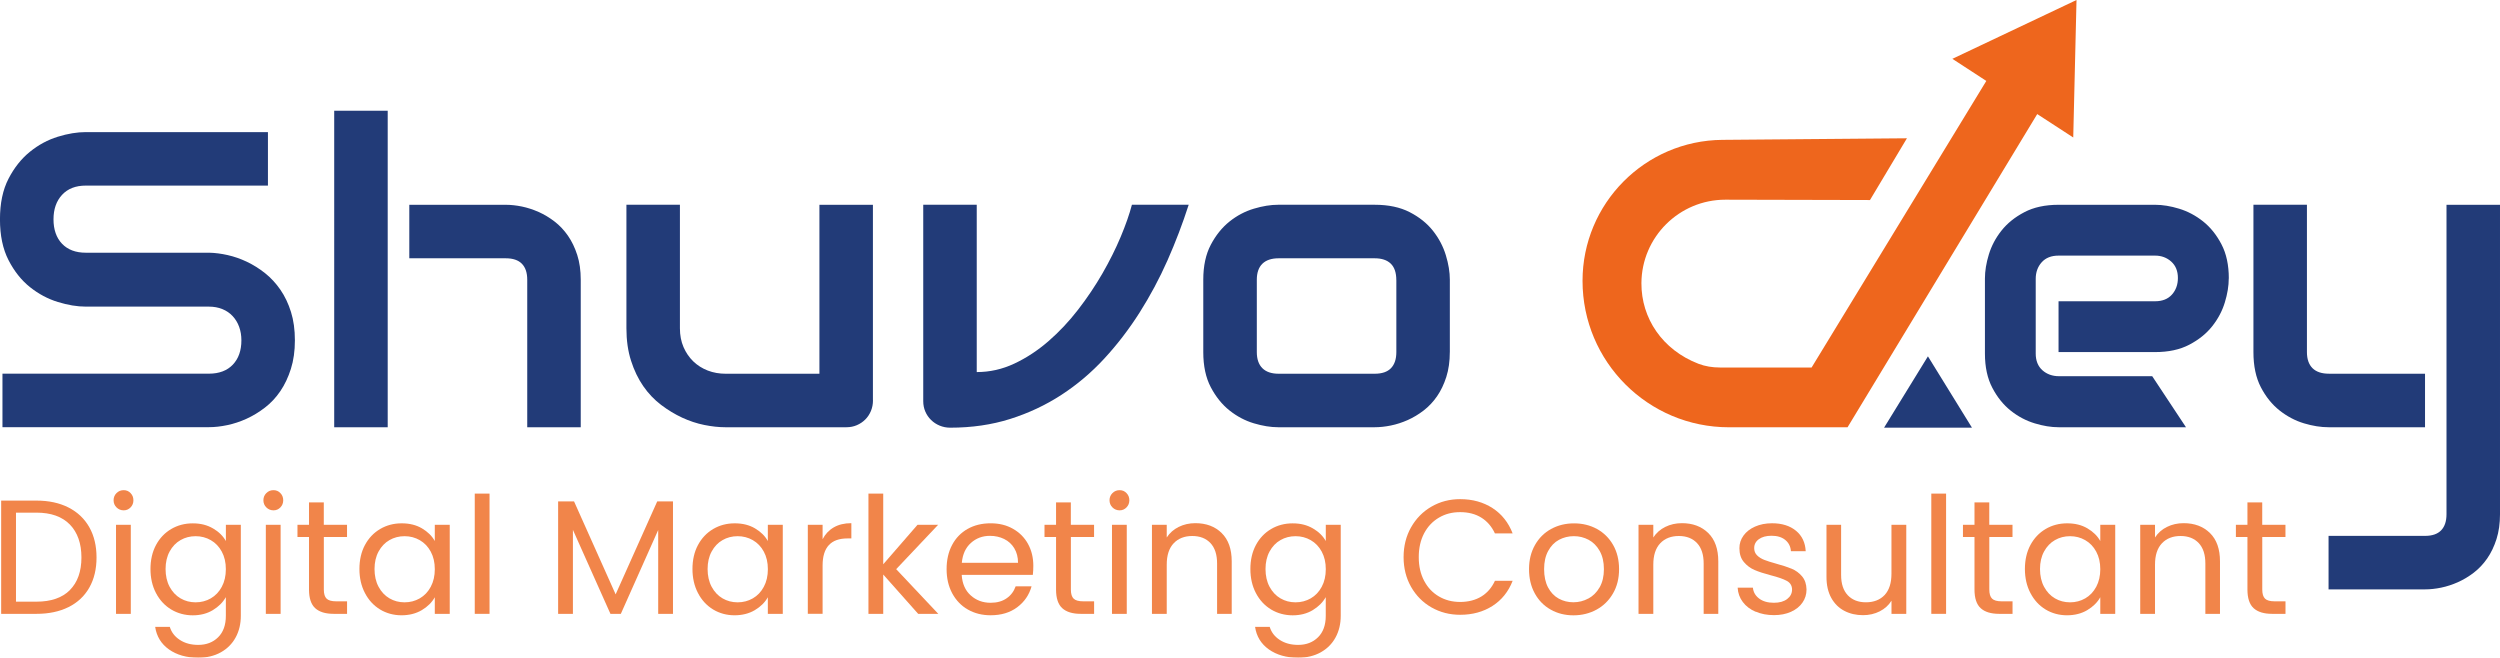
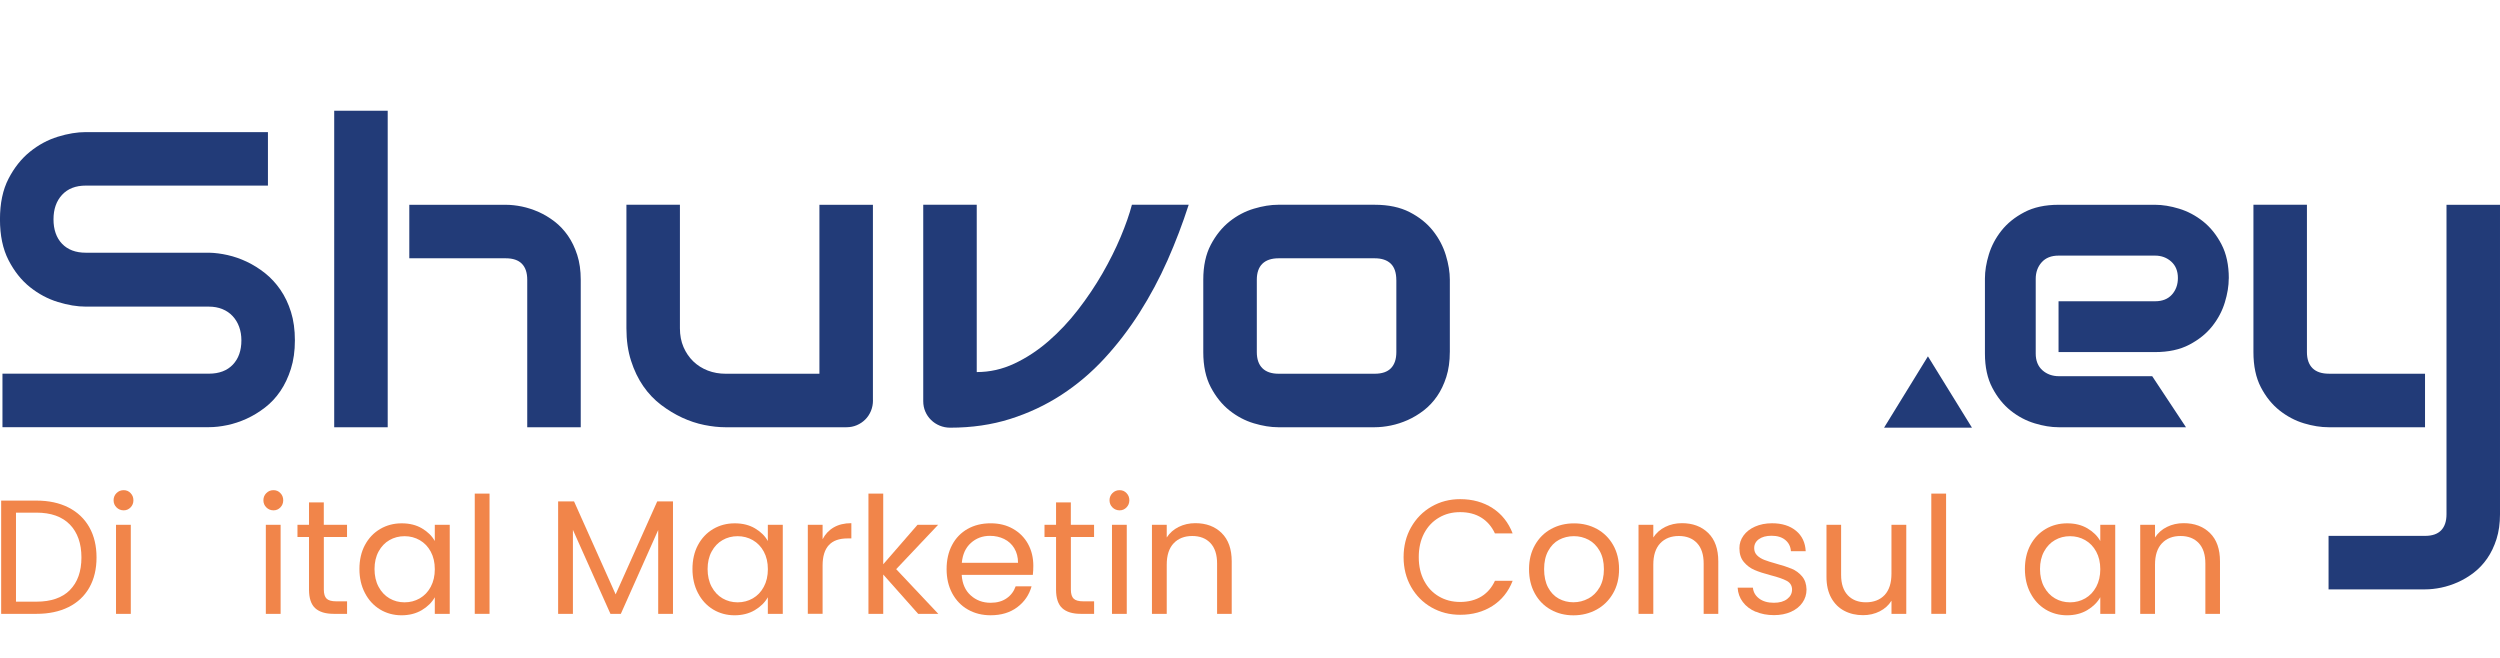
<svg xmlns="http://www.w3.org/2000/svg" id="Layer_2" data-name="Layer 2" viewBox="0 0 793 208.62">
  <defs>
    <style>
      .cls-1 {
        fill: #ee661d;
      }

      .cls-2 {
        fill: #223b78;
      }

      .cls-3 {
        opacity: .8;
      }
    </style>
  </defs>
  <g id="Layer_1-2" data-name="Layer 1">
    <g>
      <path class="cls-2" d="M93.54,107.97c0,3.35-.42,6.36-1.27,9.04-.85,2.68-1.97,5.04-3.36,7.08-1.39,2.05-3.03,3.79-4.9,5.22-1.87,1.44-3.81,2.61-5.81,3.52-2,.91-4.04,1.59-6.1,2.02-2.07.44-4.01.65-5.84.65H.78v-16.97h65.47c3.26,0,5.8-.96,7.61-2.87,1.81-1.91,2.71-4.48,2.71-7.7,0-1.57-.24-3-.72-4.31-.48-1.31-1.17-2.44-2.06-3.39-.89-.96-1.98-1.7-3.26-2.22-1.28-.52-2.71-.78-4.28-.78H27.22c-2.74,0-5.7-.49-8.88-1.47-3.18-.98-6.13-2.56-8.85-4.73-2.72-2.18-4.98-5.03-6.79-8.55-1.81-3.53-2.71-7.83-2.71-12.93s.9-9.39,2.71-12.89c1.81-3.5,4.07-6.35,6.79-8.55,2.72-2.2,5.67-3.79,8.85-4.77,3.18-.98,6.14-1.47,8.88-1.47h57.77v16.97H27.22c-3.22,0-5.73.98-7.54,2.94-1.81,1.96-2.71,4.55-2.71,7.77s.9,5.84,2.71,7.74c1.81,1.89,4.32,2.84,7.54,2.84h39.17c1.83.04,3.76.29,5.81.75,2.04.46,4.08,1.16,6.1,2.12,2.02.96,3.95,2.17,5.78,3.62,1.83,1.46,3.45,3.21,4.86,5.25,1.41,2.05,2.53,4.4,3.36,7.05.83,2.65,1.24,5.66,1.24,9.01Z" />
      <path class="cls-2" d="M122.98,135.52h-16.97V35.12h16.97v100.4ZM184.21,135.52h-16.97v-46.8c0-2.22-.57-3.91-1.7-5.06-1.13-1.15-2.83-1.73-5.09-1.73h-30.62v-16.97h30.62c1.61,0,3.31.19,5.09.55,1.78.37,3.56.95,5.32,1.73,1.76.78,3.45,1.8,5.06,3.04,1.61,1.24,3.02,2.74,4.24,4.5,1.22,1.76,2.2,3.8,2.94,6.1.74,2.31,1.11,4.92,1.11,7.83v46.8Z" />
      <path class="cls-2" d="M276.91,126.97c0,1.22-.22,2.35-.65,3.39-.44,1.04-1.03,1.95-1.8,2.71-.76.76-1.65,1.36-2.68,1.8-1.02.44-2.12.65-3.3.65h-38.38c-2.09,0-4.32-.24-6.69-.72-2.37-.48-4.71-1.25-7.02-2.32-2.31-1.07-4.54-2.42-6.69-4.05-2.15-1.63-4.04-3.61-5.65-5.94-1.61-2.33-2.91-5.02-3.88-8.06-.98-3.05-1.47-6.48-1.47-10.31v-39.17h16.97v39.17c0,2.22.38,4.21,1.14,5.97.76,1.76,1.8,3.28,3.1,4.54,1.31,1.26,2.84,2.23,4.6,2.91,1.76.68,3.67,1.01,5.71,1.01h29.7v-53.59h16.97v62.01Z" />
      <path class="cls-2" d="M377.05,64.96c-1.92,5.96-4.16,11.84-6.72,17.63-2.57,5.79-5.52,11.3-8.85,16.55-3.33,5.24-7.05,10.1-11.16,14.56-4.11,4.46-8.66,8.31-13.64,11.55-4.98,3.24-10.4,5.79-16.25,7.64-5.85,1.85-12.2,2.77-19.03,2.77-1.18,0-2.29-.22-3.33-.65-1.04-.43-1.96-1.03-2.74-1.8-.78-.76-1.39-1.65-1.83-2.68-.44-1.02-.65-2.12-.65-3.3v-62.28h16.97v53.07c4.13,0,8.1-.89,11.91-2.68,3.81-1.78,7.41-4.15,10.8-7.08,3.39-2.94,6.54-6.28,9.43-10.02,2.89-3.74,5.47-7.58,7.74-11.52,2.26-3.94,4.19-7.8,5.78-11.59,1.59-3.79,2.77-7.18,3.56-10.18h18.02Z" />
      <path class="cls-2" d="M459.88,111.69c0,2.92-.37,5.54-1.11,7.87-.74,2.33-1.72,4.37-2.94,6.14-1.22,1.76-2.63,3.26-4.24,4.5s-3.3,2.25-5.06,3.04c-1.76.78-3.55,1.36-5.35,1.73-1.81.37-3.51.55-5.12.55h-30.62c-2.35,0-4.92-.41-7.7-1.24-2.78-.83-5.36-2.19-7.74-4.08-2.37-1.89-4.35-4.35-5.94-7.38-1.59-3.02-2.38-6.73-2.38-11.13v-22.98c0-4.35.79-8.04,2.38-11.06,1.59-3.02,3.57-5.48,5.94-7.38,2.37-1.89,4.95-3.25,7.74-4.08,2.78-.83,5.35-1.24,7.7-1.24h30.62c4.35,0,8.05.78,11.1,2.35,3.05,1.57,5.51,3.54,7.38,5.91,1.87,2.37,3.23,4.95,4.08,7.74.85,2.79,1.27,5.38,1.27,7.77v22.98ZM442.91,88.85c0-2.35-.59-4.09-1.76-5.22-1.17-1.13-2.87-1.7-5.09-1.7h-30.48c-2.26,0-3.98.58-5.16,1.73-1.17,1.15-1.76,2.84-1.76,5.06v22.98c0,2.22.59,3.92,1.76,5.09,1.18,1.17,2.89,1.76,5.16,1.76h30.48c2.31,0,4.02-.59,5.16-1.76,1.13-1.18,1.7-2.87,1.7-5.09v-22.85Z" />
      <path class="cls-2" d="M706.96,88.32c0,2.35-.41,4.89-1.24,7.6-.83,2.72-2.16,5.24-4.01,7.57-1.85,2.33-4.27,4.28-7.25,5.84-2.98,1.57-6.6,2.35-10.87,2.35h-30.62v-16.12h30.62c2.31,0,4.09-.71,5.35-2.12,1.26-1.41,1.89-3.17,1.89-5.25,0-2.22-.71-3.96-2.12-5.22-1.41-1.26-3.12-1.89-5.12-1.89h-30.62c-2.31,0-4.09.71-5.35,2.12-1.26,1.41-1.89,3.17-1.89,5.25v23.7c0,2.26.71,4.03,2.12,5.29,1.41,1.26,3.17,1.89,5.26,1.89h29.57l10.71,16.19h-40.41c-2.35,0-4.89-.41-7.6-1.24-2.72-.83-5.25-2.16-7.57-4.01-2.33-1.85-4.28-4.26-5.84-7.25-1.57-2.98-2.35-6.6-2.35-10.87v-23.83c0-2.35.41-4.88,1.24-7.6.83-2.72,2.16-5.24,4.01-7.57,1.85-2.33,4.26-4.28,7.25-5.84,2.98-1.57,6.6-2.35,10.87-2.35h30.62c2.35,0,4.88.41,7.61,1.24,2.72.83,5.24,2.17,7.57,4.01,2.33,1.85,4.28,4.27,5.84,7.25,1.57,2.98,2.35,6.6,2.35,10.87Z" />
      <path class="cls-2" d="M769.24,135.52h-30.62c-2.44,0-5.04-.41-7.8-1.24-2.76-.83-5.34-2.19-7.74-4.08-2.39-1.89-4.37-4.35-5.94-7.38-1.57-3.02-2.35-6.73-2.35-11.13v-46.74h16.97v46.74c0,2.22.59,3.92,1.76,5.09,1.18,1.17,2.91,1.76,5.22,1.76h30.48v16.97ZM793,163.12c0,2.92-.37,5.54-1.11,7.87-.74,2.33-1.72,4.37-2.94,6.14-1.22,1.76-2.63,3.26-4.24,4.5-1.61,1.24-3.3,2.25-5.06,3.04-1.76.78-3.54,1.36-5.32,1.73-1.79.37-3.48.55-5.09.55h-30.62v-16.97h30.62c2.26,0,3.96-.59,5.09-1.76,1.13-1.17,1.7-2.87,1.7-5.09v-98.16h16.97v98.16Z" />
      <g class="cls-3">
        <g>
          <path class="cls-1" d="M21.73,160.98c2.87,1.46,5.07,3.55,6.6,6.26,1.53,2.71,2.29,5.91,2.29,9.59s-.76,6.86-2.29,9.56c-1.53,2.7-3.73,4.76-6.6,6.18-2.87,1.43-6.26,2.14-10.18,2.14H.37v-35.92h11.18c3.92,0,7.31.73,10.18,2.19ZM22.17,187.16c2.44-2.46,3.66-5.9,3.66-10.33s-1.23-7.95-3.68-10.46c-2.46-2.51-5.99-3.76-10.59-3.76h-6.49v28.24h6.49c4.64,0,8.18-1.23,10.62-3.68Z" />
          <path class="cls-1" d="M36.96,160.95c-.62-.62-.93-1.37-.93-2.27s.31-1.65.93-2.27c.62-.62,1.37-.93,2.27-.93s1.59.31,2.19.93c.6.62.9,1.37.9,2.27s-.3,1.65-.9,2.27c-.6.62-1.33.93-2.19.93s-1.65-.31-2.27-.93ZM41.49,166.47v28.24h-4.69v-28.24h4.69Z" />
-           <path class="cls-1" d="M67.55,167.6c1.84,1.07,3.2,2.41,4.1,4.02v-5.15h4.74v28.86c0,2.58-.55,4.87-1.65,6.88-1.1,2.01-2.67,3.58-4.72,4.72-2.04,1.13-4.42,1.7-7.14,1.7-3.71,0-6.8-.88-9.28-2.63-2.47-1.75-3.93-4.14-4.38-7.16h4.64c.52,1.72,1.58,3.1,3.2,4.15,1.61,1.05,3.56,1.57,5.82,1.57,2.58,0,4.68-.81,6.31-2.42,1.63-1.61,2.45-3.88,2.45-6.8v-5.93c-.93,1.65-2.3,3.02-4.12,4.12-1.82,1.1-3.95,1.65-6.39,1.65s-4.78-.62-6.83-1.85c-2.04-1.24-3.65-2.97-4.82-5.21-1.17-2.23-1.75-4.77-1.75-7.63s.58-5.42,1.75-7.6c1.17-2.18,2.77-3.87,4.82-5.08,2.04-1.2,4.32-1.8,6.83-1.8s4.58.53,6.42,1.6ZM70.35,174.97c-.86-1.58-2.02-2.79-3.48-3.63-1.46-.84-3.07-1.26-4.82-1.26s-3.35.41-4.79,1.24c-1.44.82-2.59,2.03-3.45,3.61-.86,1.58-1.29,3.44-1.29,5.57s.43,4.05,1.29,5.64c.86,1.6,2.01,2.82,3.45,3.66,1.44.84,3.04,1.26,4.79,1.26s3.36-.42,4.82-1.26c1.46-.84,2.62-2.06,3.48-3.66.86-1.6,1.29-3.46,1.29-5.59s-.43-3.99-1.29-5.57Z" />
          <path class="cls-1" d="M84.48,160.95c-.62-.62-.93-1.37-.93-2.27s.31-1.65.93-2.27c.62-.62,1.37-.93,2.27-.93s1.59.31,2.19.93c.6.62.9,1.37.9,2.27s-.3,1.65-.9,2.27c-.6.62-1.33.93-2.19.93s-1.65-.31-2.27-.93ZM89.01,166.47v28.24h-4.69v-28.24h4.69Z" />
          <path class="cls-1" d="M102.72,170.33v16.65c0,1.37.29,2.35.88,2.91.58.57,1.6.85,3.04.85h3.45v3.97h-4.23c-2.61,0-4.57-.6-5.88-1.8-1.31-1.2-1.96-3.18-1.96-5.93v-16.65h-3.66v-3.87h3.66v-7.11h4.69v7.11h7.37v3.87h-7.37Z" />
          <path class="cls-1" d="M115.76,172.88c1.17-2.18,2.77-3.87,4.82-5.08,2.04-1.2,4.32-1.8,6.83-1.8s4.62.53,6.44,1.6c1.82,1.07,3.18,2.41,4.07,4.02v-5.15h4.74v28.24h-4.74v-5.26c-.93,1.65-2.31,3.01-4.15,4.1-1.84,1.08-3.98,1.62-6.42,1.62s-4.78-.62-6.8-1.85c-2.03-1.24-3.63-2.97-4.79-5.21-1.17-2.23-1.75-4.77-1.75-7.63s.58-5.42,1.75-7.6ZM136.63,174.97c-.86-1.58-2.02-2.79-3.48-3.63-1.46-.84-3.07-1.26-4.82-1.26s-3.35.41-4.79,1.24c-1.44.82-2.59,2.03-3.45,3.61-.86,1.58-1.29,3.44-1.29,5.57s.43,4.05,1.29,5.64c.86,1.6,2.01,2.82,3.45,3.66,1.44.84,3.04,1.26,4.79,1.26s3.36-.42,4.82-1.26c1.46-.84,2.62-2.06,3.48-3.66.86-1.6,1.29-3.46,1.29-5.59s-.43-3.99-1.29-5.57Z" />
          <path class="cls-1" d="M155.28,156.57v38.14h-4.69v-38.14h4.69Z" />
          <path class="cls-1" d="M213.47,159.05v35.66h-4.69v-26.59l-11.85,26.59h-3.3l-11.9-26.64v26.64h-4.69v-35.66h5.05l13.19,29.48,13.19-29.48h5Z" />
          <path class="cls-1" d="M221.4,172.88c1.17-2.18,2.77-3.87,4.82-5.08,2.04-1.2,4.32-1.8,6.83-1.8s4.62.53,6.44,1.6c1.82,1.07,3.18,2.41,4.07,4.02v-5.15h4.74v28.24h-4.74v-5.26c-.93,1.65-2.31,3.01-4.15,4.1-1.84,1.08-3.98,1.62-6.42,1.62s-4.78-.62-6.8-1.85c-2.03-1.24-3.63-2.97-4.79-5.21-1.17-2.23-1.75-4.77-1.75-7.63s.58-5.42,1.75-7.6ZM242.28,174.97c-.86-1.58-2.02-2.79-3.48-3.63-1.46-.84-3.07-1.26-4.82-1.26s-3.35.41-4.79,1.24c-1.44.82-2.59,2.03-3.45,3.61-.86,1.58-1.29,3.44-1.29,5.57s.43,4.05,1.29,5.64c.86,1.6,2.01,2.82,3.45,3.66,1.44.84,3.04,1.26,4.79,1.26s3.36-.42,4.82-1.26c1.46-.84,2.62-2.06,3.48-3.66.86-1.6,1.29-3.46,1.29-5.59s-.43-3.99-1.29-5.57Z" />
          <path class="cls-1" d="M264.46,167.29c1.53-.89,3.39-1.34,5.59-1.34v4.84h-1.24c-5.26,0-7.88,2.85-7.88,8.55v15.36h-4.69v-28.24h4.69v4.59c.82-1.61,2-2.87,3.53-3.76Z" />
          <path class="cls-1" d="M291.24,194.71l-11.08-12.47v12.47h-4.69v-38.14h4.69v22.42l10.87-12.52h6.54l-13.3,14.07,13.35,14.17h-6.39Z" />
          <path class="cls-1" d="M327.62,182.34h-22.57c.17,2.78,1.12,4.96,2.86,6.52,1.73,1.56,3.84,2.34,6.31,2.34,2.03,0,3.72-.47,5.08-1.42,1.36-.94,2.31-2.21,2.86-3.79h5.05c-.76,2.71-2.27,4.92-4.54,6.62-2.27,1.7-5.08,2.55-8.45,2.55-2.68,0-5.08-.6-7.19-1.8-2.11-1.2-3.77-2.91-4.97-5.13-1.2-2.22-1.8-4.78-1.8-7.7s.58-5.48,1.75-7.68c1.17-2.2,2.81-3.89,4.92-5.08,2.11-1.19,4.54-1.78,7.29-1.78s5.05.58,7.11,1.75c2.06,1.17,3.65,2.77,4.77,4.82,1.12,2.04,1.67,4.35,1.67,6.93,0,.89-.05,1.84-.15,2.83ZM321.74,173.91c-.79-1.29-1.86-2.27-3.22-2.94-1.36-.67-2.86-1-4.51-1-2.37,0-4.39.76-6.06,2.27-1.67,1.51-2.62,3.61-2.86,6.29h17.83c0-1.79-.4-3.32-1.19-4.61Z" />
          <path class="cls-1" d="M339.68,170.33v16.65c0,1.37.29,2.35.88,2.91.58.57,1.6.85,3.04.85h3.45v3.97h-4.23c-2.61,0-4.57-.6-5.88-1.8-1.31-1.2-1.96-3.18-1.96-5.93v-16.65h-3.66v-3.87h3.66v-7.11h4.69v7.11h7.37v3.87h-7.37Z" />
          <path class="cls-1" d="M352.87,160.95c-.62-.62-.93-1.37-.93-2.27s.31-1.65.93-2.27c.62-.62,1.37-.93,2.27-.93s1.59.31,2.19.93c.6.62.9,1.37.9,2.27s-.3,1.65-.9,2.27c-.6.62-1.33.93-2.19.93s-1.65-.31-2.27-.93ZM357.41,166.47v28.24h-4.69v-28.24h4.69Z" />
          <path class="cls-1" d="M387.5,169.07c2.13,2.08,3.2,5.08,3.2,8.99v16.65h-4.64v-15.98c0-2.82-.7-4.97-2.11-6.47-1.41-1.49-3.33-2.24-5.77-2.24s-4.44.77-5.9,2.32c-1.46,1.55-2.19,3.8-2.19,6.75v15.62h-4.69v-28.24h4.69v4.02c.93-1.44,2.19-2.56,3.79-3.35,1.6-.79,3.36-1.19,5.28-1.19,3.44,0,6.22,1.04,8.35,3.12Z" />
-           <path class="cls-1" d="M416.44,167.6c1.84,1.07,3.2,2.41,4.1,4.02v-5.15h4.74v28.86c0,2.58-.55,4.87-1.65,6.88-1.1,2.01-2.67,3.58-4.72,4.72-2.04,1.13-4.42,1.7-7.14,1.7-3.71,0-6.8-.88-9.28-2.63-2.47-1.75-3.94-4.14-4.38-7.16h4.64c.52,1.72,1.58,3.1,3.2,4.15,1.61,1.05,3.56,1.57,5.82,1.57,2.58,0,4.68-.81,6.31-2.42,1.63-1.61,2.45-3.88,2.45-6.8v-5.93c-.93,1.65-2.3,3.02-4.12,4.12-1.82,1.1-3.95,1.65-6.39,1.65s-4.78-.62-6.83-1.85c-2.04-1.24-3.65-2.97-4.82-5.21-1.17-2.23-1.75-4.77-1.75-7.63s.58-5.42,1.75-7.6c1.17-2.18,2.77-3.87,4.82-5.08,2.04-1.2,4.32-1.8,6.83-1.8s4.58.53,6.42,1.6ZM419.25,174.97c-.86-1.58-2.02-2.79-3.48-3.63-1.46-.84-3.07-1.26-4.82-1.26s-3.35.41-4.79,1.24c-1.44.82-2.59,2.03-3.45,3.61-.86,1.58-1.29,3.44-1.29,5.57s.43,4.05,1.29,5.64c.86,1.6,2.01,2.82,3.45,3.66,1.44.84,3.04,1.26,4.79,1.26s3.36-.42,4.82-1.26c1.46-.84,2.62-2.06,3.48-3.66.86-1.6,1.29-3.46,1.29-5.59s-.43-3.99-1.29-5.57Z" />
          <path class="cls-1" d="M447.59,167.27c1.58-2.8,3.74-4.99,6.47-6.57,2.73-1.58,5.76-2.37,9.1-2.37,3.92,0,7.33.95,10.26,2.83,2.92,1.89,5.05,4.57,6.39,8.04h-5.62c-1-2.16-2.43-3.83-4.3-5-1.87-1.17-4.12-1.75-6.72-1.75s-4.76.58-6.75,1.75c-1.99,1.17-3.56,2.83-4.69,4.97-1.13,2.15-1.7,4.66-1.7,7.55s.57,5.35,1.7,7.5c1.13,2.15,2.7,3.81,4.69,4.97,1.99,1.17,4.24,1.75,6.75,1.75s4.85-.58,6.72-1.73c1.87-1.15,3.31-2.81,4.3-4.97h5.62c-1.34,3.44-3.47,6.09-6.39,7.96-2.92,1.87-6.34,2.81-10.26,2.81-3.33,0-6.36-.78-9.1-2.34-2.73-1.56-4.89-3.74-6.47-6.52-1.58-2.78-2.37-5.93-2.37-9.43s.79-6.66,2.37-9.46Z" />
          <path class="cls-1" d="M491.89,193.37c-2.15-1.2-3.83-2.91-5.05-5.13-1.22-2.22-1.83-4.78-1.83-7.7s.63-5.44,1.88-7.65c1.25-2.22,2.96-3.92,5.13-5.1,2.16-1.19,4.59-1.78,7.27-1.78s5.1.59,7.27,1.78c2.16,1.19,3.87,2.88,5.13,5.08,1.25,2.2,1.88,4.76,1.88,7.68s-.64,5.49-1.93,7.7c-1.29,2.22-3.03,3.93-5.23,5.13-2.2,1.2-4.64,1.8-7.32,1.8s-5.04-.6-7.19-1.8ZM503.82,189.86c1.48-.79,2.67-1.98,3.58-3.56.91-1.58,1.36-3.5,1.36-5.77s-.45-4.19-1.34-5.77c-.89-1.58-2.06-2.76-3.5-3.53-1.44-.77-3.01-1.16-4.69-1.16s-3.29.39-4.72,1.16c-1.43.77-2.57,1.95-3.43,3.53-.86,1.58-1.29,3.5-1.29,5.77s.42,4.24,1.26,5.82c.84,1.58,1.97,2.76,3.38,3.53,1.41.77,2.95,1.16,4.64,1.16s3.26-.39,4.74-1.19Z" />
          <path class="cls-1" d="M541.85,169.07c2.13,2.08,3.19,5.08,3.19,8.99v16.65h-4.64v-15.98c0-2.82-.7-4.97-2.11-6.47-1.41-1.49-3.33-2.24-5.77-2.24s-4.44.77-5.9,2.32c-1.46,1.55-2.19,3.8-2.19,6.75v15.62h-4.69v-28.24h4.69v4.02c.93-1.44,2.19-2.56,3.79-3.35,1.6-.79,3.36-1.19,5.28-1.19,3.44,0,6.22,1.04,8.35,3.12Z" />
          <path class="cls-1" d="M556.9,194.06c-1.72-.74-3.08-1.77-4.07-3.09-1-1.32-1.55-2.84-1.65-4.56h4.84c.14,1.41.8,2.56,1.98,3.45,1.18.89,2.74,1.34,4.66,1.34,1.79,0,3.2-.39,4.23-1.19,1.03-.79,1.55-1.79,1.55-2.99s-.55-2.16-1.65-2.76c-1.1-.6-2.8-1.19-5.1-1.78-2.1-.55-3.81-1.11-5.13-1.67s-2.46-1.41-3.4-2.53c-.95-1.12-1.42-2.58-1.42-4.41,0-1.44.43-2.77,1.29-3.97.86-1.2,2.08-2.16,3.66-2.86,1.58-.7,3.38-1.06,5.41-1.06,3.13,0,5.65.79,7.58,2.37,1.92,1.58,2.95,3.75,3.09,6.49h-4.69c-.1-1.48-.7-2.66-1.78-3.56-1.08-.89-2.53-1.34-4.36-1.34-1.68,0-3.02.36-4.02,1.08-1,.72-1.49,1.67-1.49,2.83,0,.93.3,1.69.9,2.29.6.6,1.36,1.08,2.27,1.44.91.36,2.17.76,3.79,1.21,2.03.55,3.68,1.09,4.95,1.62,1.27.53,2.36,1.33,3.27,2.4.91,1.07,1.38,2.46,1.42,4.17,0,1.55-.43,2.94-1.29,4.17-.86,1.24-2.07,2.21-3.63,2.91-1.56.7-3.36,1.06-5.39,1.06-2.16,0-4.11-.37-5.82-1.11Z" />
          <path class="cls-1" d="M604.67,166.47v28.24h-4.69v-4.17c-.89,1.44-2.14,2.57-3.74,3.38-1.6.81-3.36,1.21-5.28,1.21-2.2,0-4.17-.45-5.93-1.37-1.75-.91-3.13-2.28-4.15-4.1-1.01-1.82-1.52-4.04-1.52-6.65v-16.54h4.64v15.92c0,2.78.7,4.92,2.11,6.42,1.41,1.49,3.33,2.24,5.77,2.24s4.48-.77,5.93-2.32c1.44-1.55,2.16-3.8,2.16-6.75v-15.51h4.69Z" />
          <path class="cls-1" d="M617.3,156.57v38.14h-4.69v-38.14h4.69Z" />
-           <path class="cls-1" d="M631.01,170.33v16.65c0,1.37.29,2.35.88,2.91.58.57,1.6.85,3.04.85h3.45v3.97h-4.23c-2.61,0-4.57-.6-5.88-1.8-1.31-1.2-1.96-3.18-1.96-5.93v-16.65h-3.66v-3.87h3.66v-7.11h4.69v7.11h7.37v3.87h-7.37Z" />
          <path class="cls-1" d="M644.05,172.88c1.17-2.18,2.77-3.87,4.82-5.08,2.04-1.2,4.32-1.8,6.83-1.8s4.62.53,6.44,1.6c1.82,1.07,3.18,2.41,4.07,4.02v-5.15h4.74v28.24h-4.74v-5.26c-.93,1.65-2.31,3.01-4.15,4.1-1.84,1.08-3.98,1.62-6.42,1.62s-4.78-.62-6.8-1.85c-2.03-1.24-3.62-2.97-4.79-5.21-1.17-2.23-1.75-4.77-1.75-7.63s.58-5.42,1.75-7.6ZM664.92,174.97c-.86-1.58-2.02-2.79-3.48-3.63-1.46-.84-3.07-1.26-4.82-1.26s-3.35.41-4.79,1.24c-1.44.82-2.59,2.03-3.45,3.61-.86,1.58-1.29,3.44-1.29,5.57s.43,4.05,1.29,5.64c.86,1.6,2.01,2.82,3.45,3.66,1.44.84,3.04,1.26,4.79,1.26s3.36-.42,4.82-1.26c1.46-.84,2.62-2.06,3.48-3.66s1.29-3.46,1.29-5.59-.43-3.99-1.29-5.57Z" />
          <path class="cls-1" d="M700.99,169.07c2.13,2.08,3.19,5.08,3.19,8.99v16.65h-4.64v-15.98c0-2.82-.7-4.97-2.11-6.47-1.41-1.49-3.33-2.24-5.77-2.24s-4.44.77-5.9,2.32c-1.46,1.55-2.19,3.8-2.19,6.75v15.62h-4.69v-28.24h4.69v4.02c.93-1.44,2.19-2.56,3.79-3.35,1.6-.79,3.36-1.19,5.28-1.19,3.44,0,6.22,1.04,8.35,3.12Z" />
-           <path class="cls-1" d="M717.59,170.33v16.65c0,1.37.29,2.35.88,2.91.58.57,1.6.85,3.04.85h3.45v3.97h-4.23c-2.61,0-4.57-.6-5.88-1.8-1.31-1.2-1.96-3.18-1.96-5.93v-16.65h-3.66v-3.87h3.66v-7.11h4.69v7.11h7.37v3.87h-7.37Z" />
        </g>
      </g>
      <polygon class="cls-2" points="611.54 113.03 597.63 135.65 625.5 135.65 611.54 113.03" />
-       <path class="cls-1" d="M658.67,0l-39.38,18.66,10.77,7.01-55.42,90.9h-29.14c-2.3,0-4.6-.36-6.74-1.18-11.48-4.42-18.15-14.47-18.1-25.55.06-14.64,11.99-26.5,26.62-26.5h.12l45.76.11,11.72-19.59-58.55.5c-24.55.21-44.35,20.18-44.35,44.73h0c0,25.65,20.79,46.44,46.44,46.44h37.62l60.17-99.35,11.42,7.43,1.04-43.62Z" />
    </g>
  </g>
</svg>